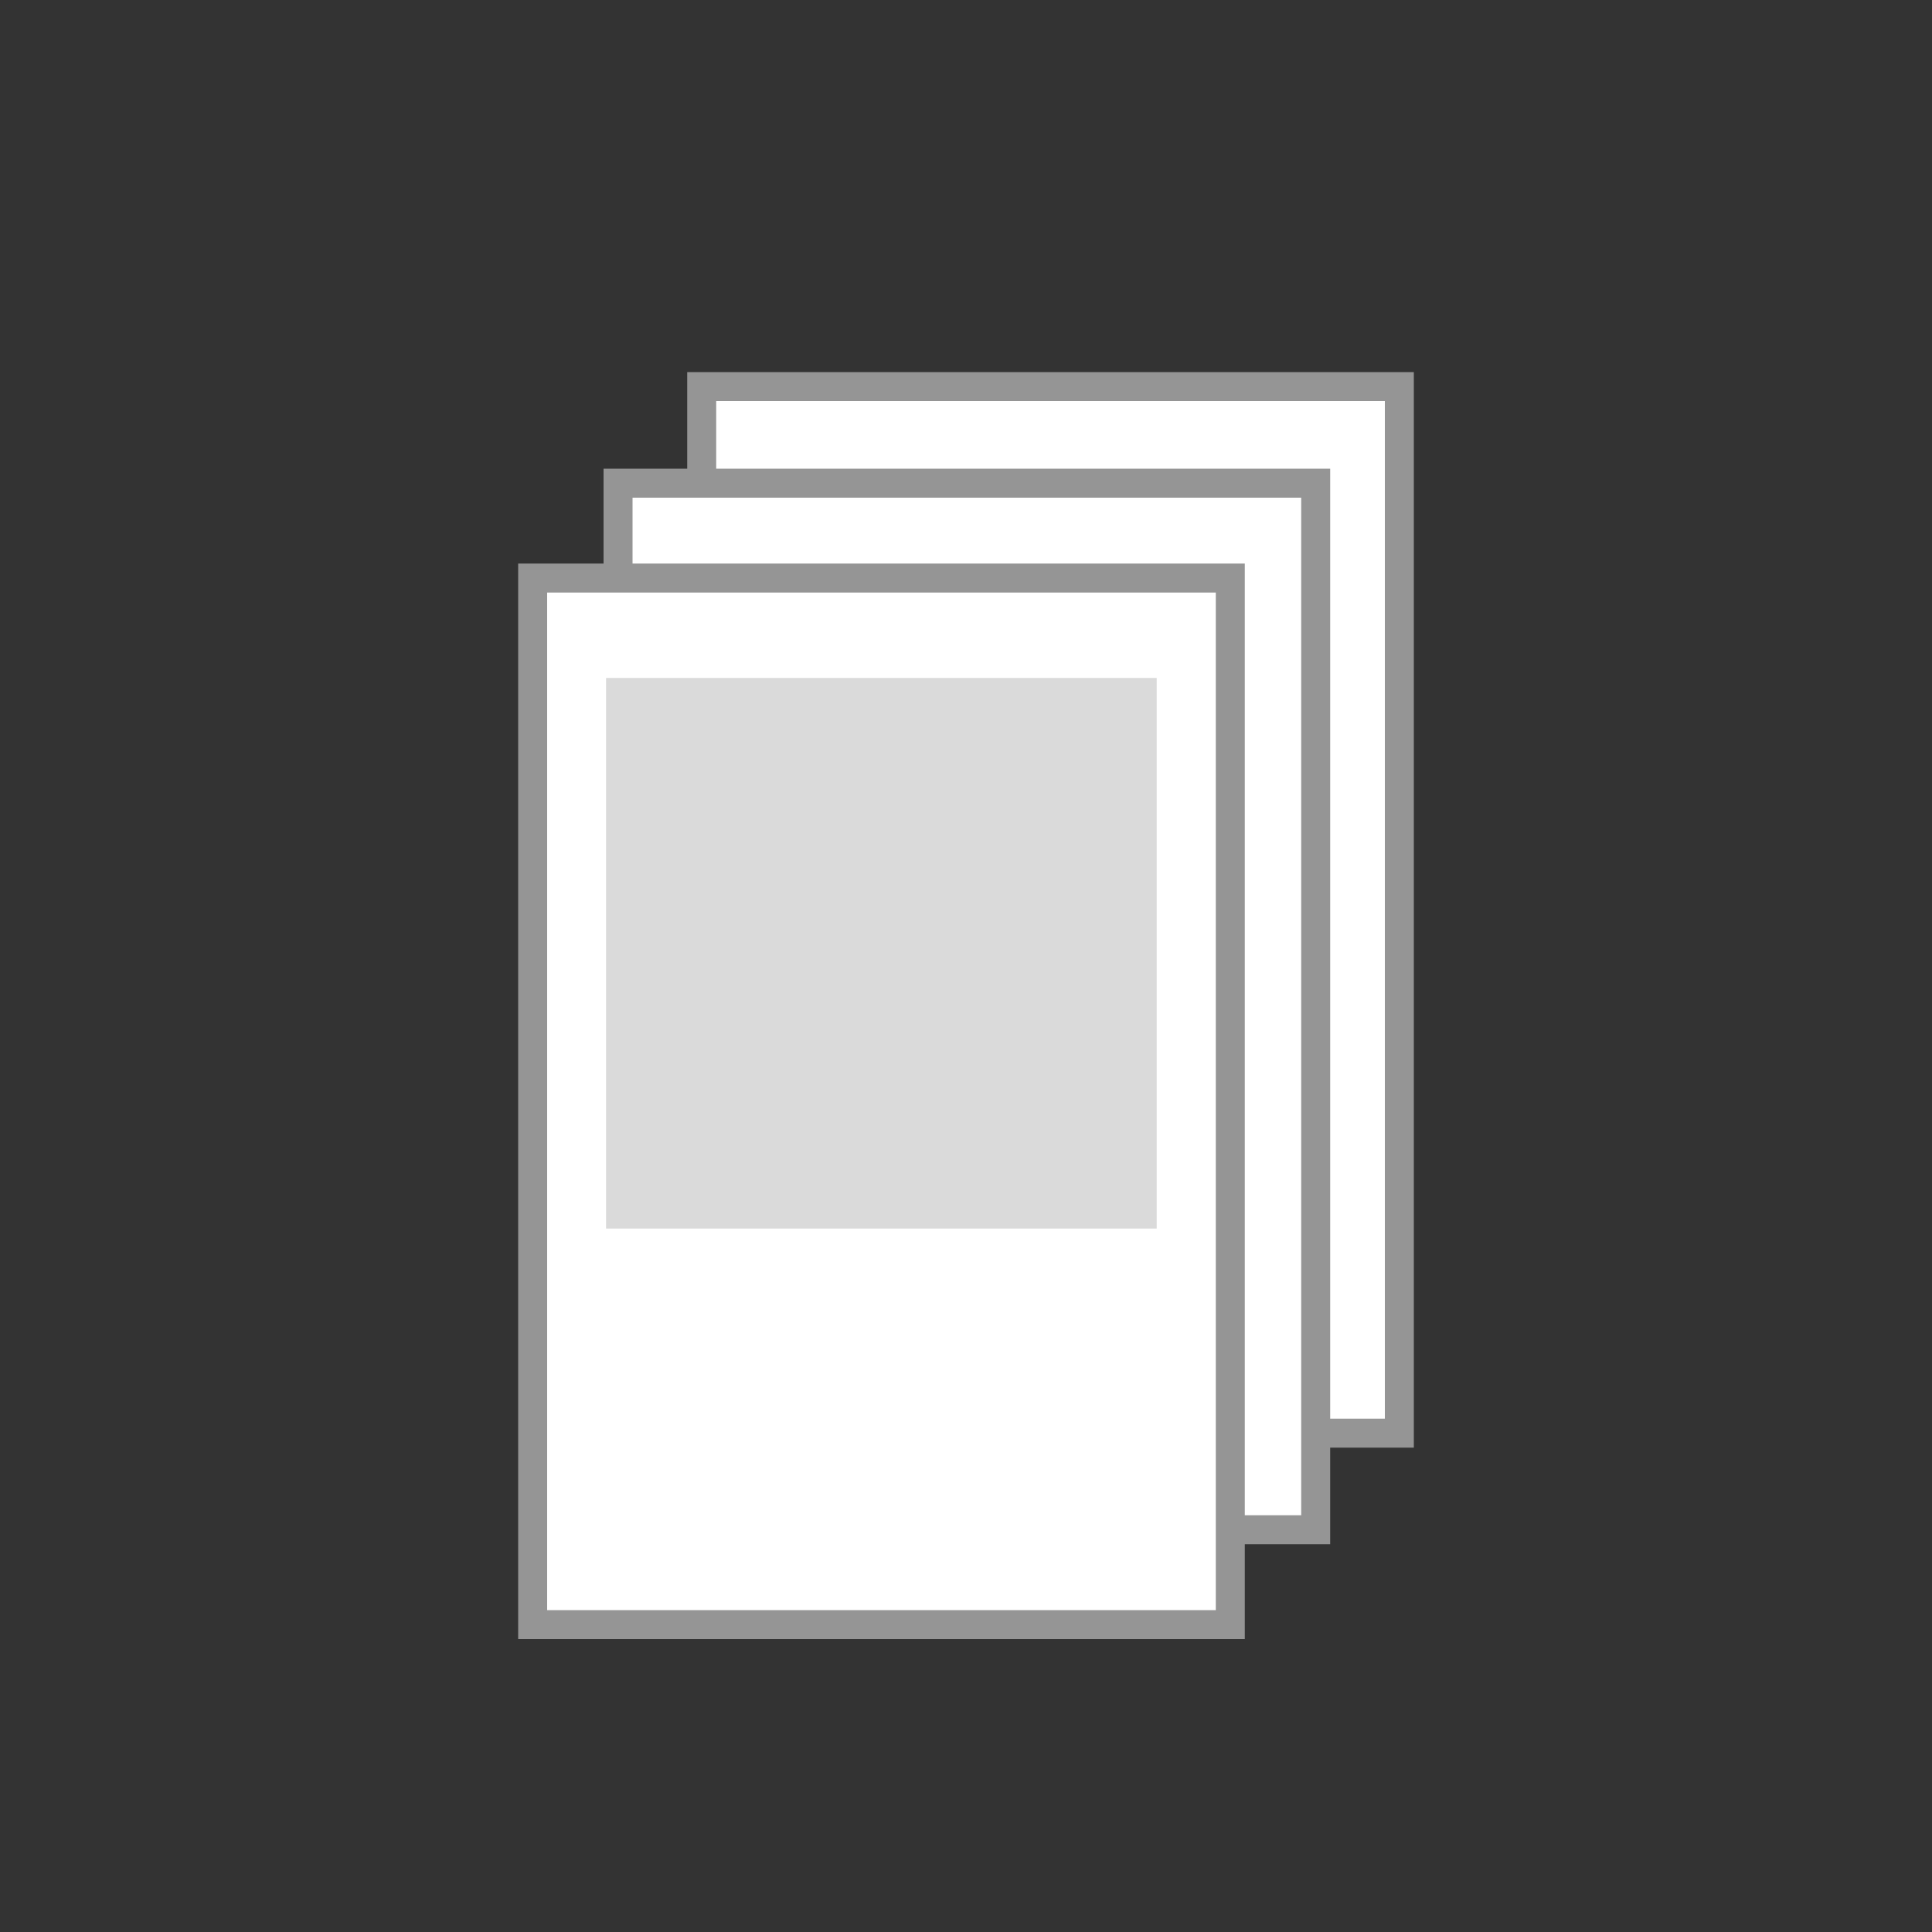
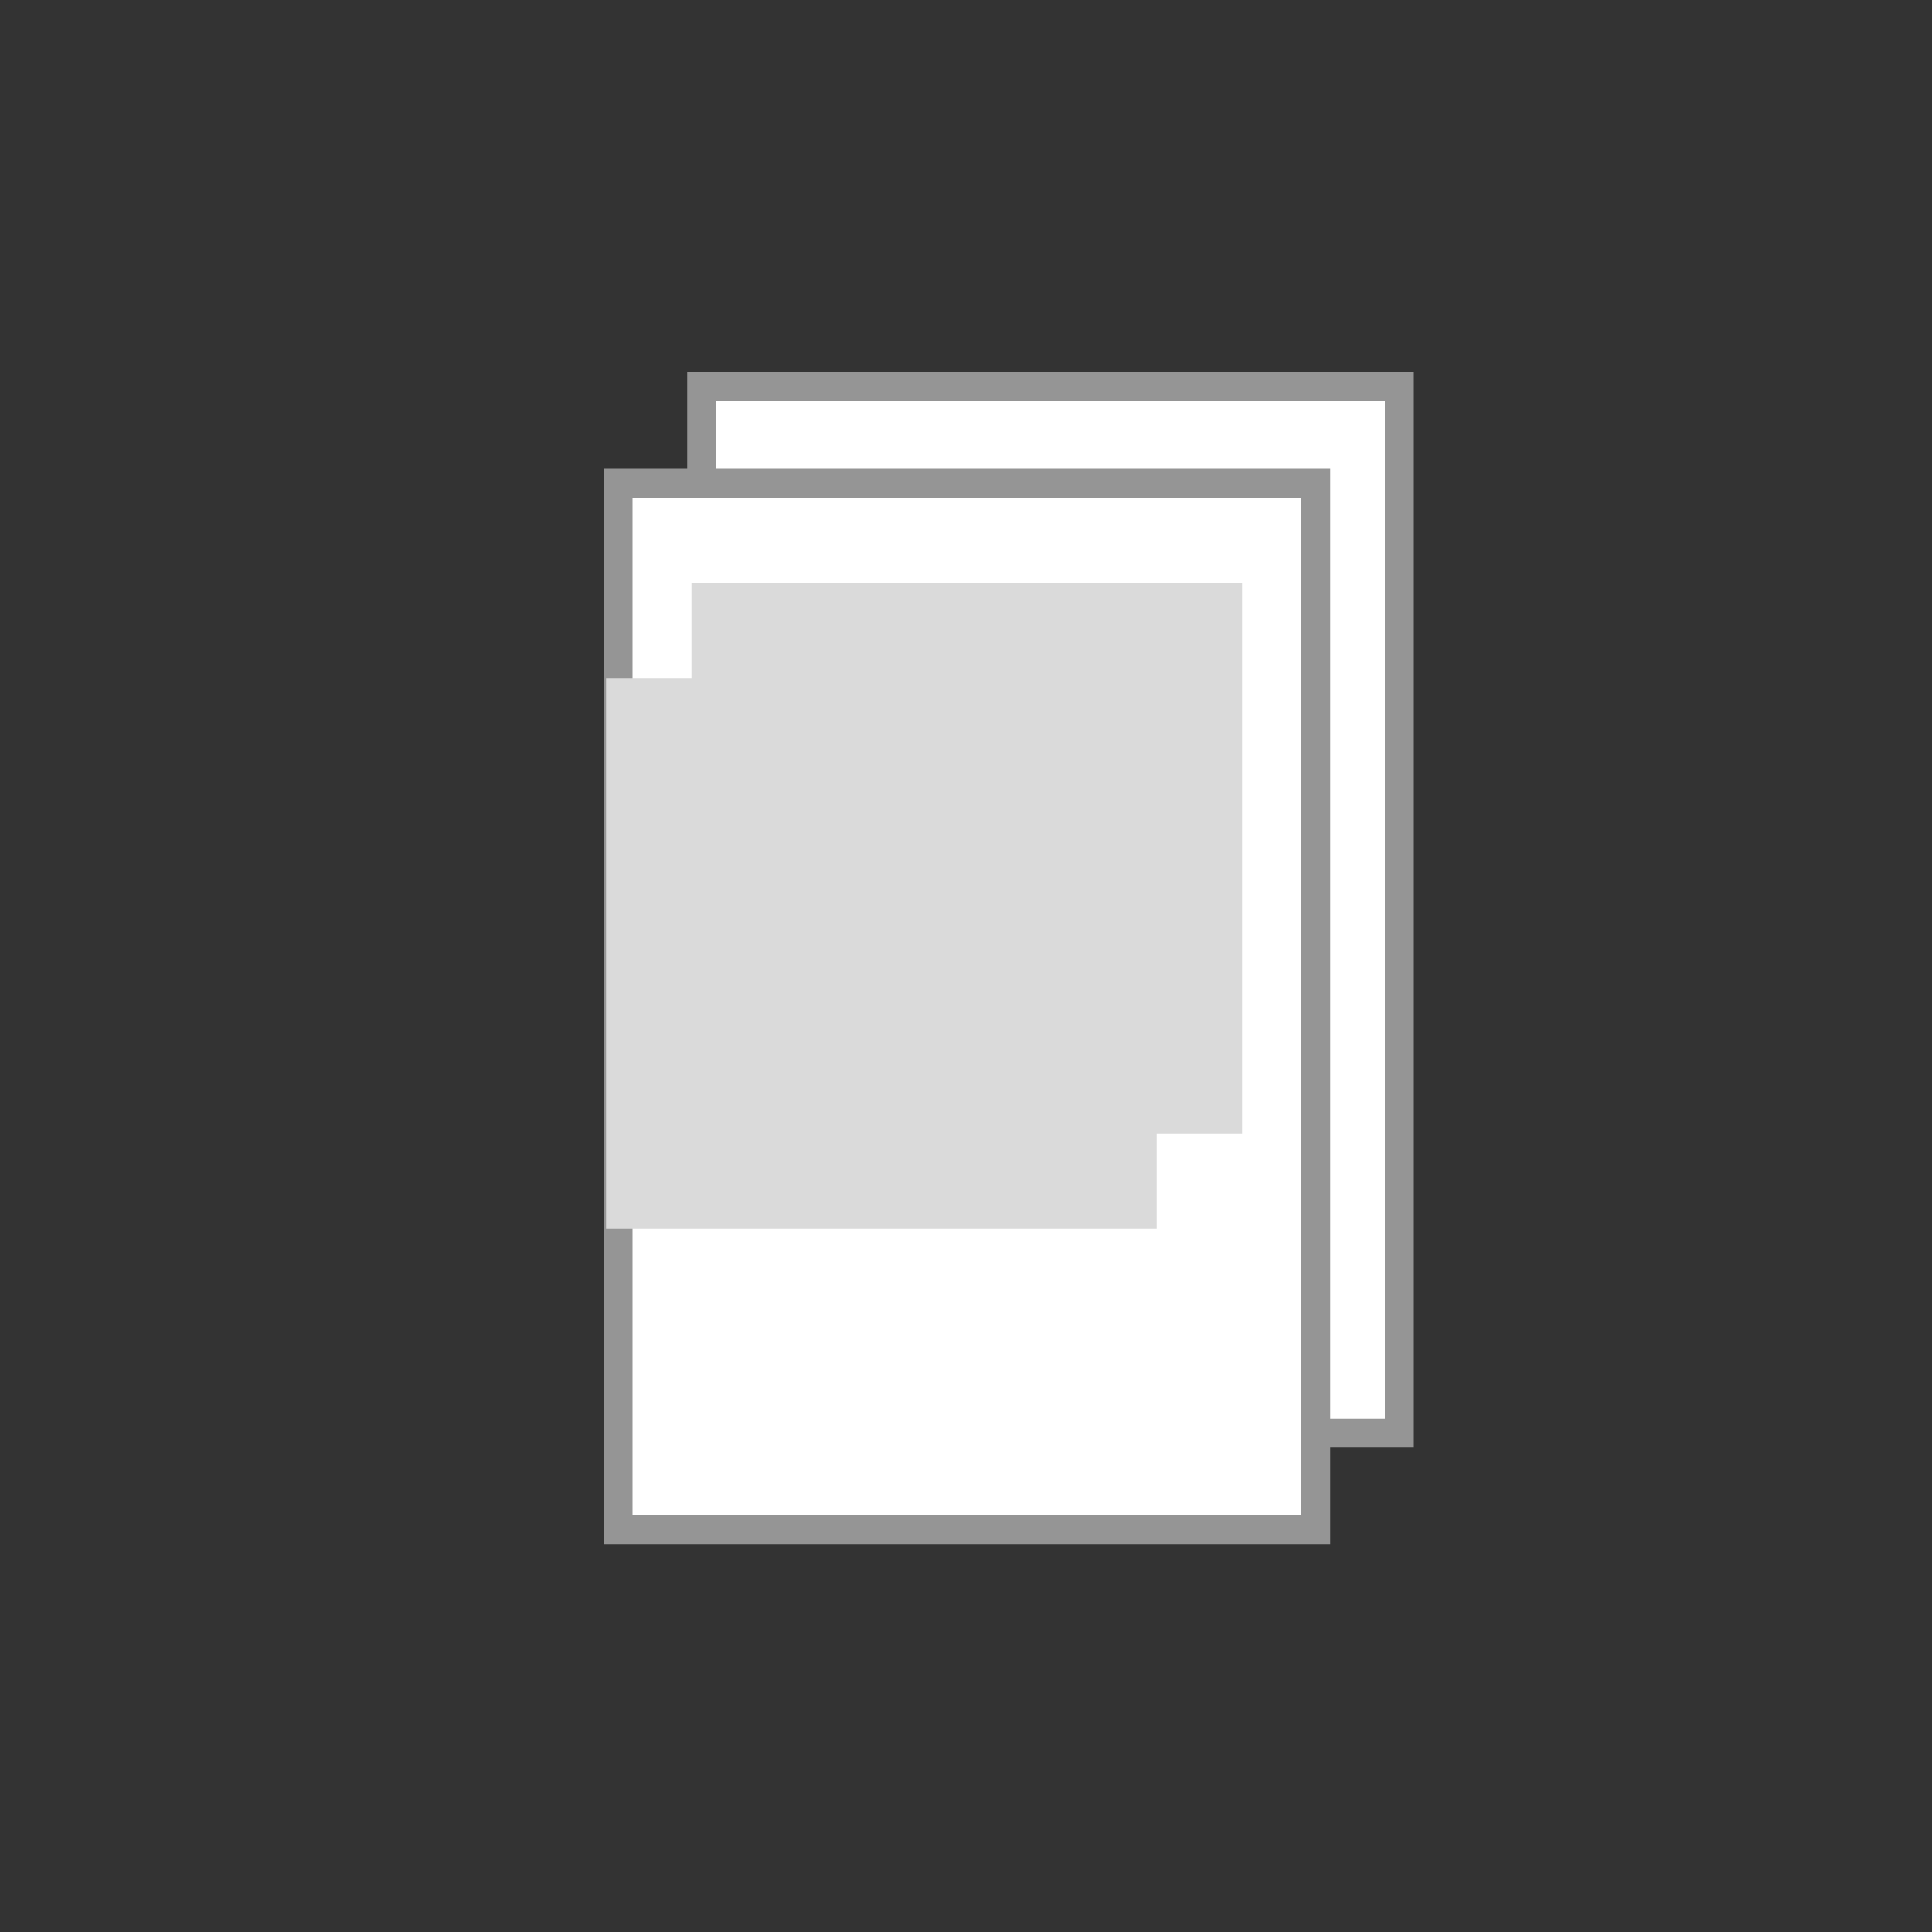
<svg xmlns="http://www.w3.org/2000/svg" id="_圖層_1" data-name="圖層 1" viewBox="0 0 100 100">
  <rect x="0" y="0" width="100" height="100" fill="#333333" stroke="none" />
  <defs>
    <style>
      .cls-1 {
        fill: #dadada;
        stroke-width: 0px;
      }

      .cls-2 {
        fill: #fff;
        stroke: #959595;
        stroke-miterlimit: 10;
        stroke-width: 1.5px;
      }
    </style>
  </defs>
  <g>
    <rect class="cls-2" x="36.32" y="20.01" width="36.11" height="54.17" />
-     <rect class="cls-1" x="40.12" y="25.17" width="28.5" height="28.5" />
  </g>
  <g>
    <rect class="cls-2" x="31.99" y="25.01" width="36.11" height="54.17" />
    <rect class="cls-1" x="35.79" y="30.17" width="28.5" height="28.5" />
  </g>
  <g>
-     <rect class="cls-2" x="27.57" y="29.92" width="36.11" height="54.17" />
    <rect class="cls-1" x="31.37" y="35.09" width="28.5" height="28.5" />
  </g>
</svg>